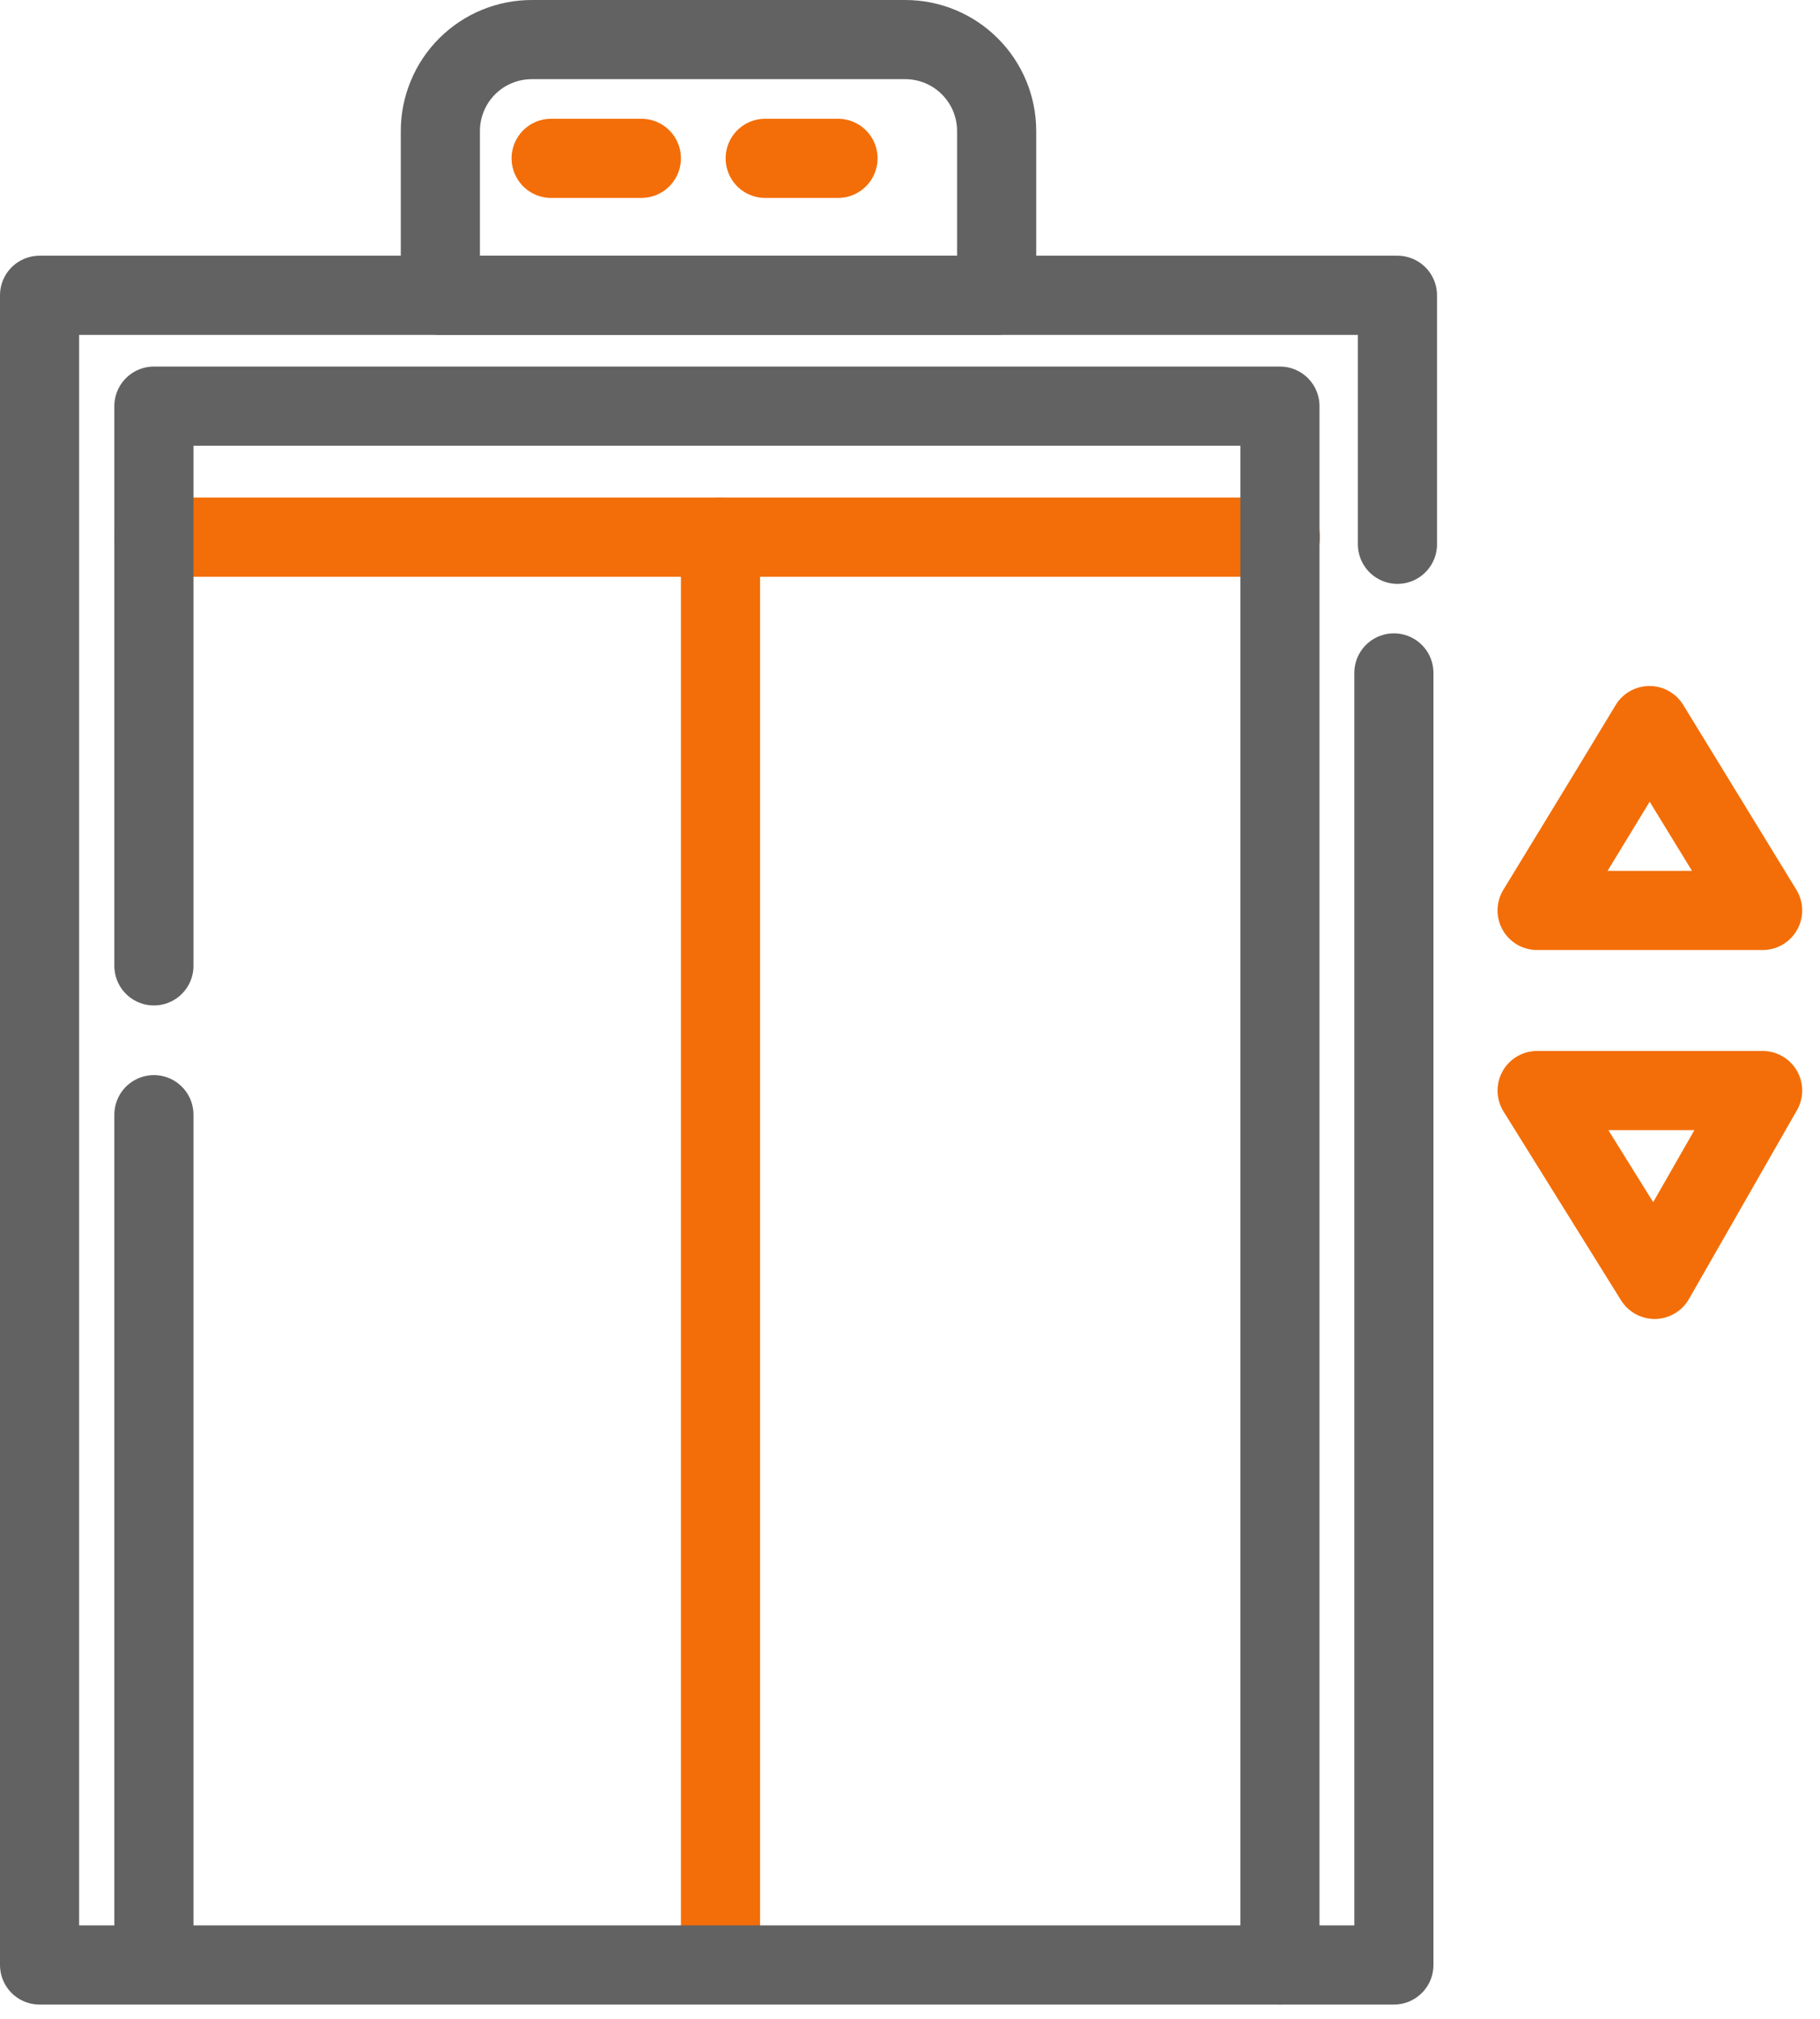
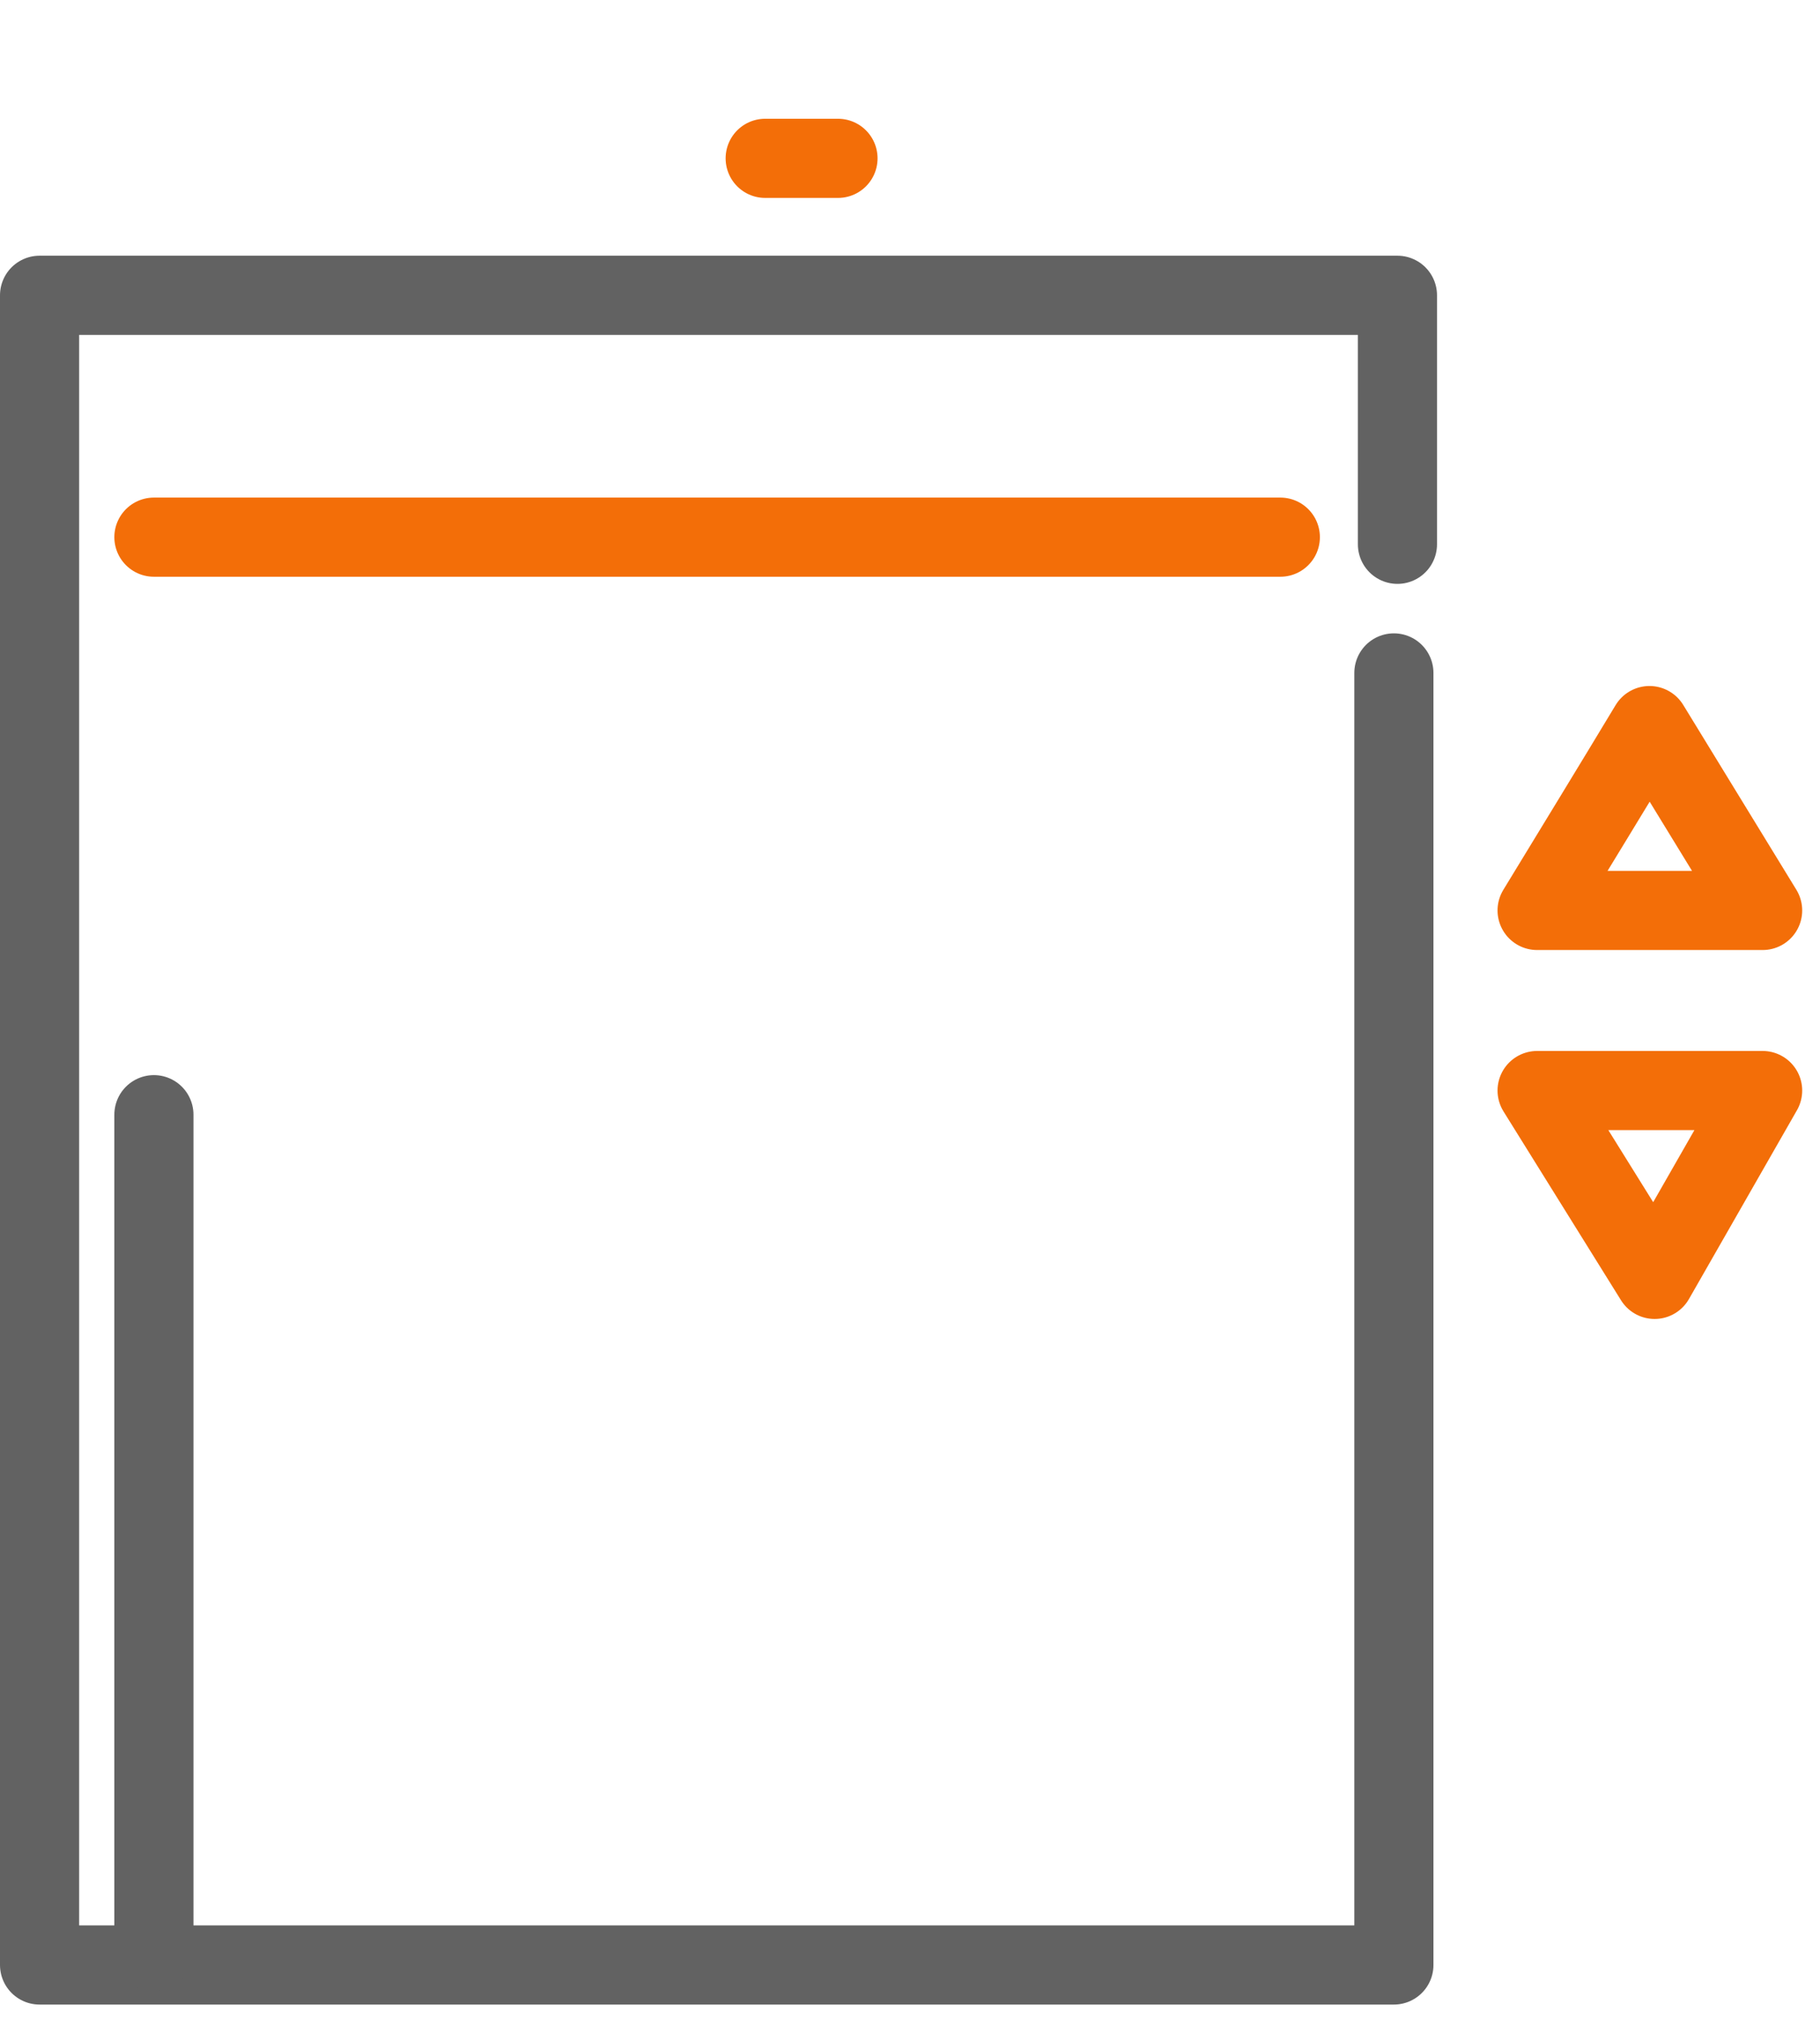
<svg xmlns="http://www.w3.org/2000/svg" width="46" height="51" viewBox="0 0 46 51" fill="none">
  <path d="M3.89 13.57H32.36" stroke="#F36E08" stroke-width="2" stroke-linecap="round" stroke-linejoin="round" />
-   <path d="M18.21 13.57V49.2" stroke="#F36E08" stroke-width="2" stroke-linecap="round" stroke-linejoin="round" />
  <path d="M35.32 13.75V7.46H1V49.64H35.23V17" stroke="#626262" stroke-width="2" stroke-linecap="round" stroke-linejoin="round" />
-   <path d="M32.35 49.64V10.26H3.89V24.4" stroke="#626262" stroke-width="2" stroke-linecap="round" stroke-linejoin="round" />
  <path d="M3.89 28.16V49.29" stroke="#626262" stroke-width="2" stroke-linecap="round" stroke-linejoin="round" />
-   <path d="M13.45 1H22.88C23.492 1 24.08 1.243 24.513 1.677C24.947 2.11 25.19 2.697 25.19 3.31V7.46H11.13V3.31C11.13 3.006 11.19 2.705 11.307 2.424C11.423 2.143 11.594 1.888 11.81 1.673C12.026 1.458 12.281 1.288 12.563 1.173C12.844 1.057 13.146 0.999 13.45 1Z" stroke="#626262" stroke-width="2" stroke-linecap="round" stroke-linejoin="round" />
-   <path d="M13.93 4H16.21" stroke="#F36E08" stroke-width="2" stroke-linecap="round" stroke-linejoin="round" />
  <path d="M19.34 4H21.18" stroke="#F36E08" stroke-width="2" stroke-linecap="round" stroke-linejoin="round" />
  <path d="M38.85 27.55H44.55L41.82 32.32L38.85 27.55Z" stroke="#F36E08" stroke-width="2" stroke-linecap="round" stroke-linejoin="round" />
  <path d="M44.55 23H38.85C39.8 21.44 40.75 19.89 41.69 18.33L44.55 23Z" stroke="#F36E08" stroke-width="2" stroke-linecap="round" stroke-linejoin="round" />
</svg>